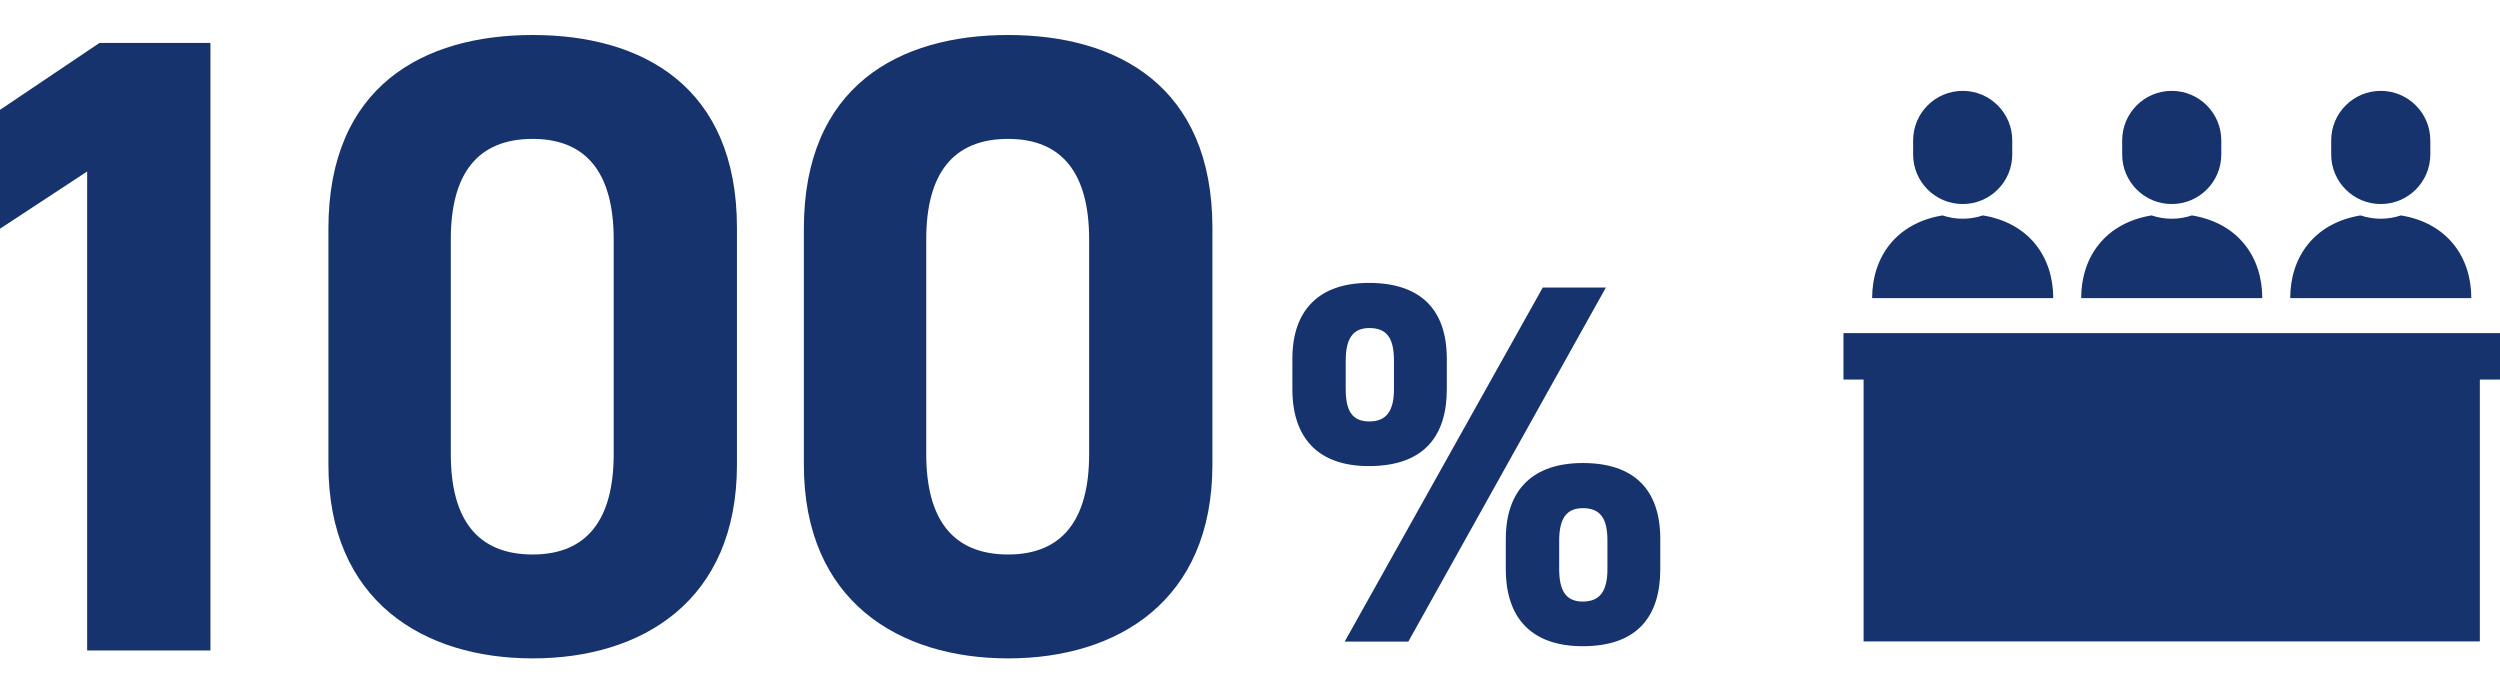
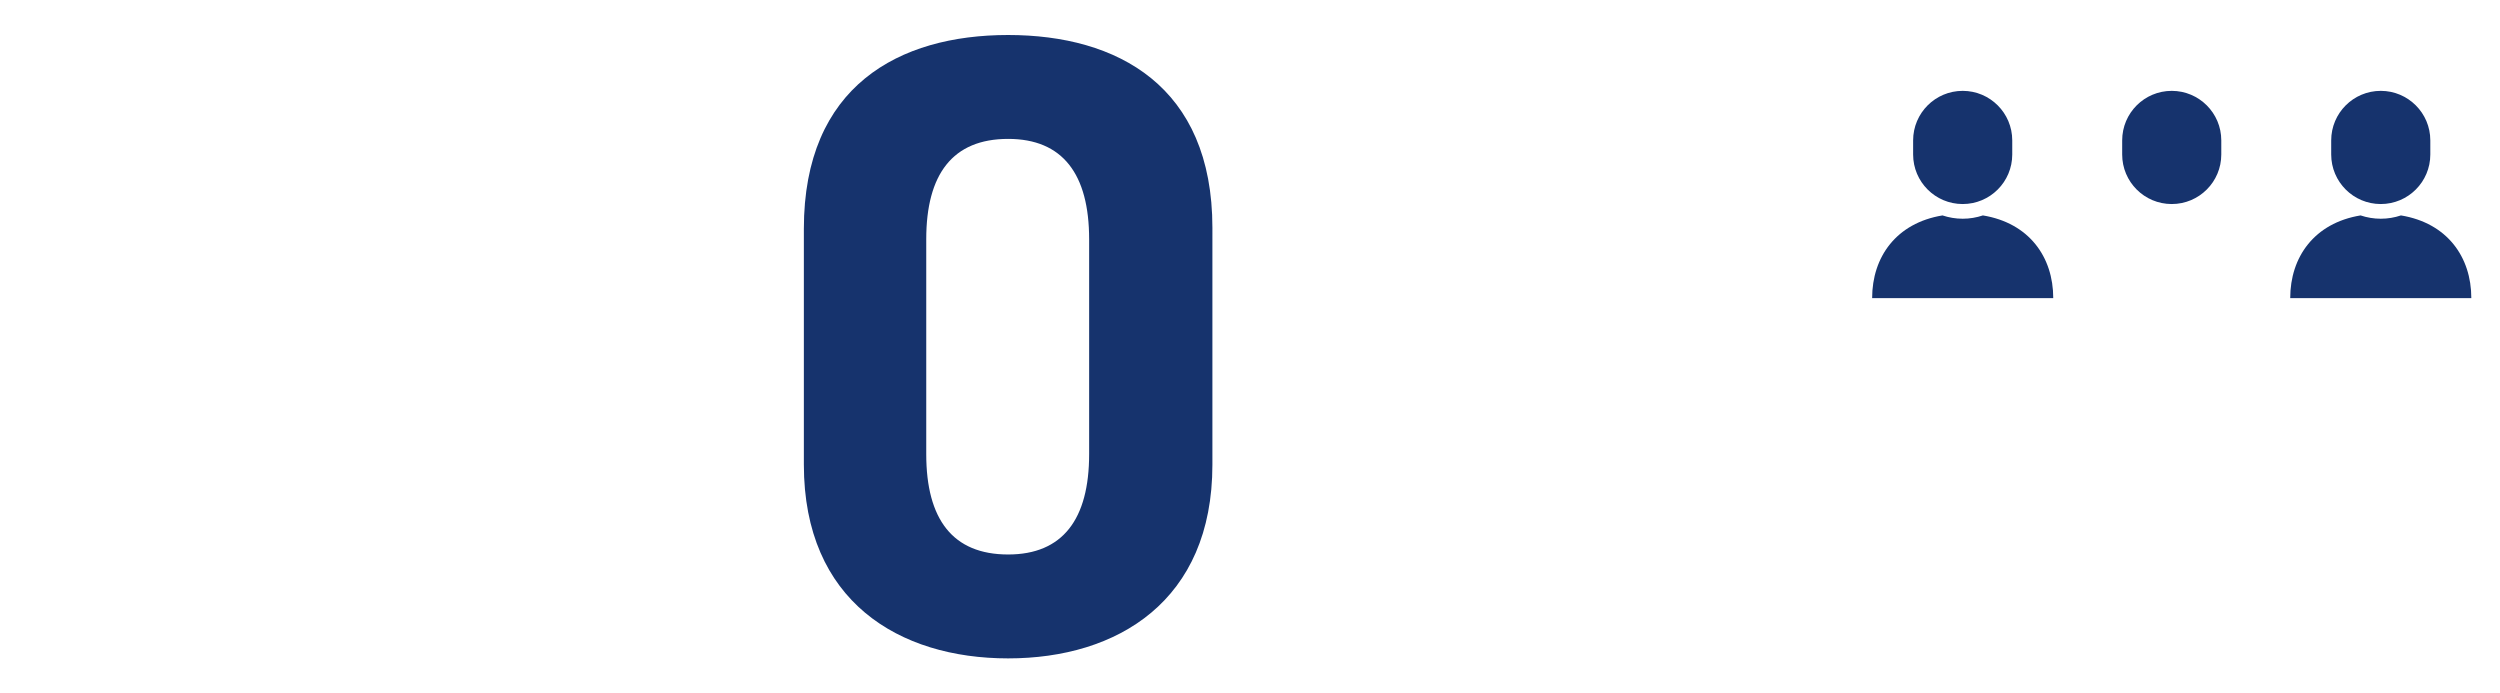
<svg xmlns="http://www.w3.org/2000/svg" version="1.1" id="レイヤー_1" x="0px" y="0px" width="360.555px" height="100px" viewBox="0 -5.048 360.555 100" enable-background="new 0 -5.048 360.555 100" xml:space="preserve">
  <g>
-     <path fill="#16336D" d="M30.349,88.762H12.571V19.683L0,27.937V10.794l14.35-9.651h16V88.762z" />
-     <path fill="#16336D" d="M106.285,61.968c0,19.684-13.715,27.938-29.461,27.938c-15.745,0-29.46-8.254-29.46-27.938V27.937   C47.364,7.365,61.079,0,76.824,0c15.746,0,29.461,7.365,29.461,27.81V61.968L106.285,61.968z M76.824,14.984   c-8,0-11.809,5.079-11.809,14.476v30.984c0,9.396,3.809,14.477,11.809,14.477c7.873,0,11.683-5.08,11.683-14.477V29.46   C88.507,20.063,84.697,14.984,76.824,14.984z" />
    <path fill="#16336D" d="M174.855,61.968c0,19.684-13.715,27.938-29.461,27.938c-15.745,0-29.46-8.254-29.46-27.938V27.937   C115.935,7.365,129.649,0,145.395,0s29.461,7.365,29.461,27.81L174.855,61.968L174.855,61.968z M145.395,14.984   c-8,0-11.81,5.079-11.81,14.476v30.984c0,9.396,3.81,14.477,11.81,14.477c7.873,0,11.683-5.08,11.683-14.477V29.46   C157.077,20.063,153.268,14.984,145.395,14.984z" />
-     <path fill="#16336D" d="M208.662,51.072c0,6.659-3.182,11.101-11.248,11.101c-7.179,0-11.026-3.923-11.026-11.101v-4.366   c0-7.179,3.996-10.953,11.026-10.953c7.326,0,11.248,3.7,11.248,10.953V51.072z M231.604,36.419l-28.492,51.063h-9.177   L222.5,36.419H231.604z M201.04,51.072v-4.146c0-3.404-1.185-4.662-3.553-4.662c-2.22,0-3.404,1.332-3.404,4.662v4.146   c0,3.182,0.963,4.661,3.404,4.661C199.93,55.733,201.04,54.254,201.04,51.072z M239.448,77.048c0,6.66-3.182,11.102-11.175,11.102   c-7.252,0-11.102-3.922-11.102-11.102v-4.365c0-7.18,3.996-10.953,11.102-10.953c7.253,0,11.175,3.699,11.175,10.953V77.048z    M231.826,77.048v-4.145c0-3.404-1.185-4.662-3.553-4.662c-2.22,0-3.404,1.332-3.404,4.662v4.145c0,3.182,1.036,4.662,3.404,4.662   C230.717,81.71,231.826,80.229,231.826,77.048z" />
  </g>
  <g>
    <path fill="#16336D" d="M296.123,37.95c0-5.941-3.484-10.836-10.146-11.93c-0.917,0.306-1.896,0.477-2.912,0.477   c-1.021,0-1.998-0.171-2.915-0.477c-6.659,1.094-10.146,5.988-10.146,11.93h13.063H296.123L296.123,37.95z" />
    <path fill="#16336D" d="M283.064,24.379c3.946,0,7.147-3.2,7.147-7.146v-2.029c0-3.948-3.201-7.148-7.147-7.148   c-3.949,0-7.149,3.2-7.149,7.148v2.029C275.915,21.179,279.115,24.379,283.064,24.379z" />
-     <path fill="#16336D" d="M326.271,37.95c0-5.941-3.485-10.836-10.147-11.93c-0.918,0.306-1.896,0.477-2.912,0.477   c-1.02,0-1.998-0.171-2.915-0.477c-6.658,1.094-10.146,5.988-10.146,11.93h13.062H326.271L326.271,37.95z" />
    <path fill="#16336D" d="M313.212,24.379c3.947,0,7.147-3.2,7.147-7.146v-2.029c0-3.948-3.2-7.148-7.147-7.148   c-3.949,0-7.147,3.2-7.147,7.148v2.029C306.063,21.179,309.262,24.379,313.212,24.379z" />
    <path fill="#16336D" d="M356.419,37.95c0-5.941-3.485-10.836-10.148-11.93c-0.917,0.306-1.893,0.477-2.911,0.477   c-1.018,0-1.997-0.171-2.914-0.477c-6.66,1.094-10.146,5.988-10.146,11.93h13.061H356.419L356.419,37.95z" />
    <path fill="#16336D" d="M343.358,24.379c3.947,0,7.147-3.2,7.147-7.146v-2.029c0-3.948-3.2-7.148-7.147-7.148   c-3.949,0-7.148,3.2-7.148,7.148v2.029C336.21,21.179,339.41,24.379,343.358,24.379z" />
-     <polygon fill="#16336D" points="360.554,42.994 265.868,42.994 265.868,49.692 268.771,49.692 268.771,87.461 357.649,87.461    357.649,49.692 360.554,49.692  " />
  </g>
</svg>